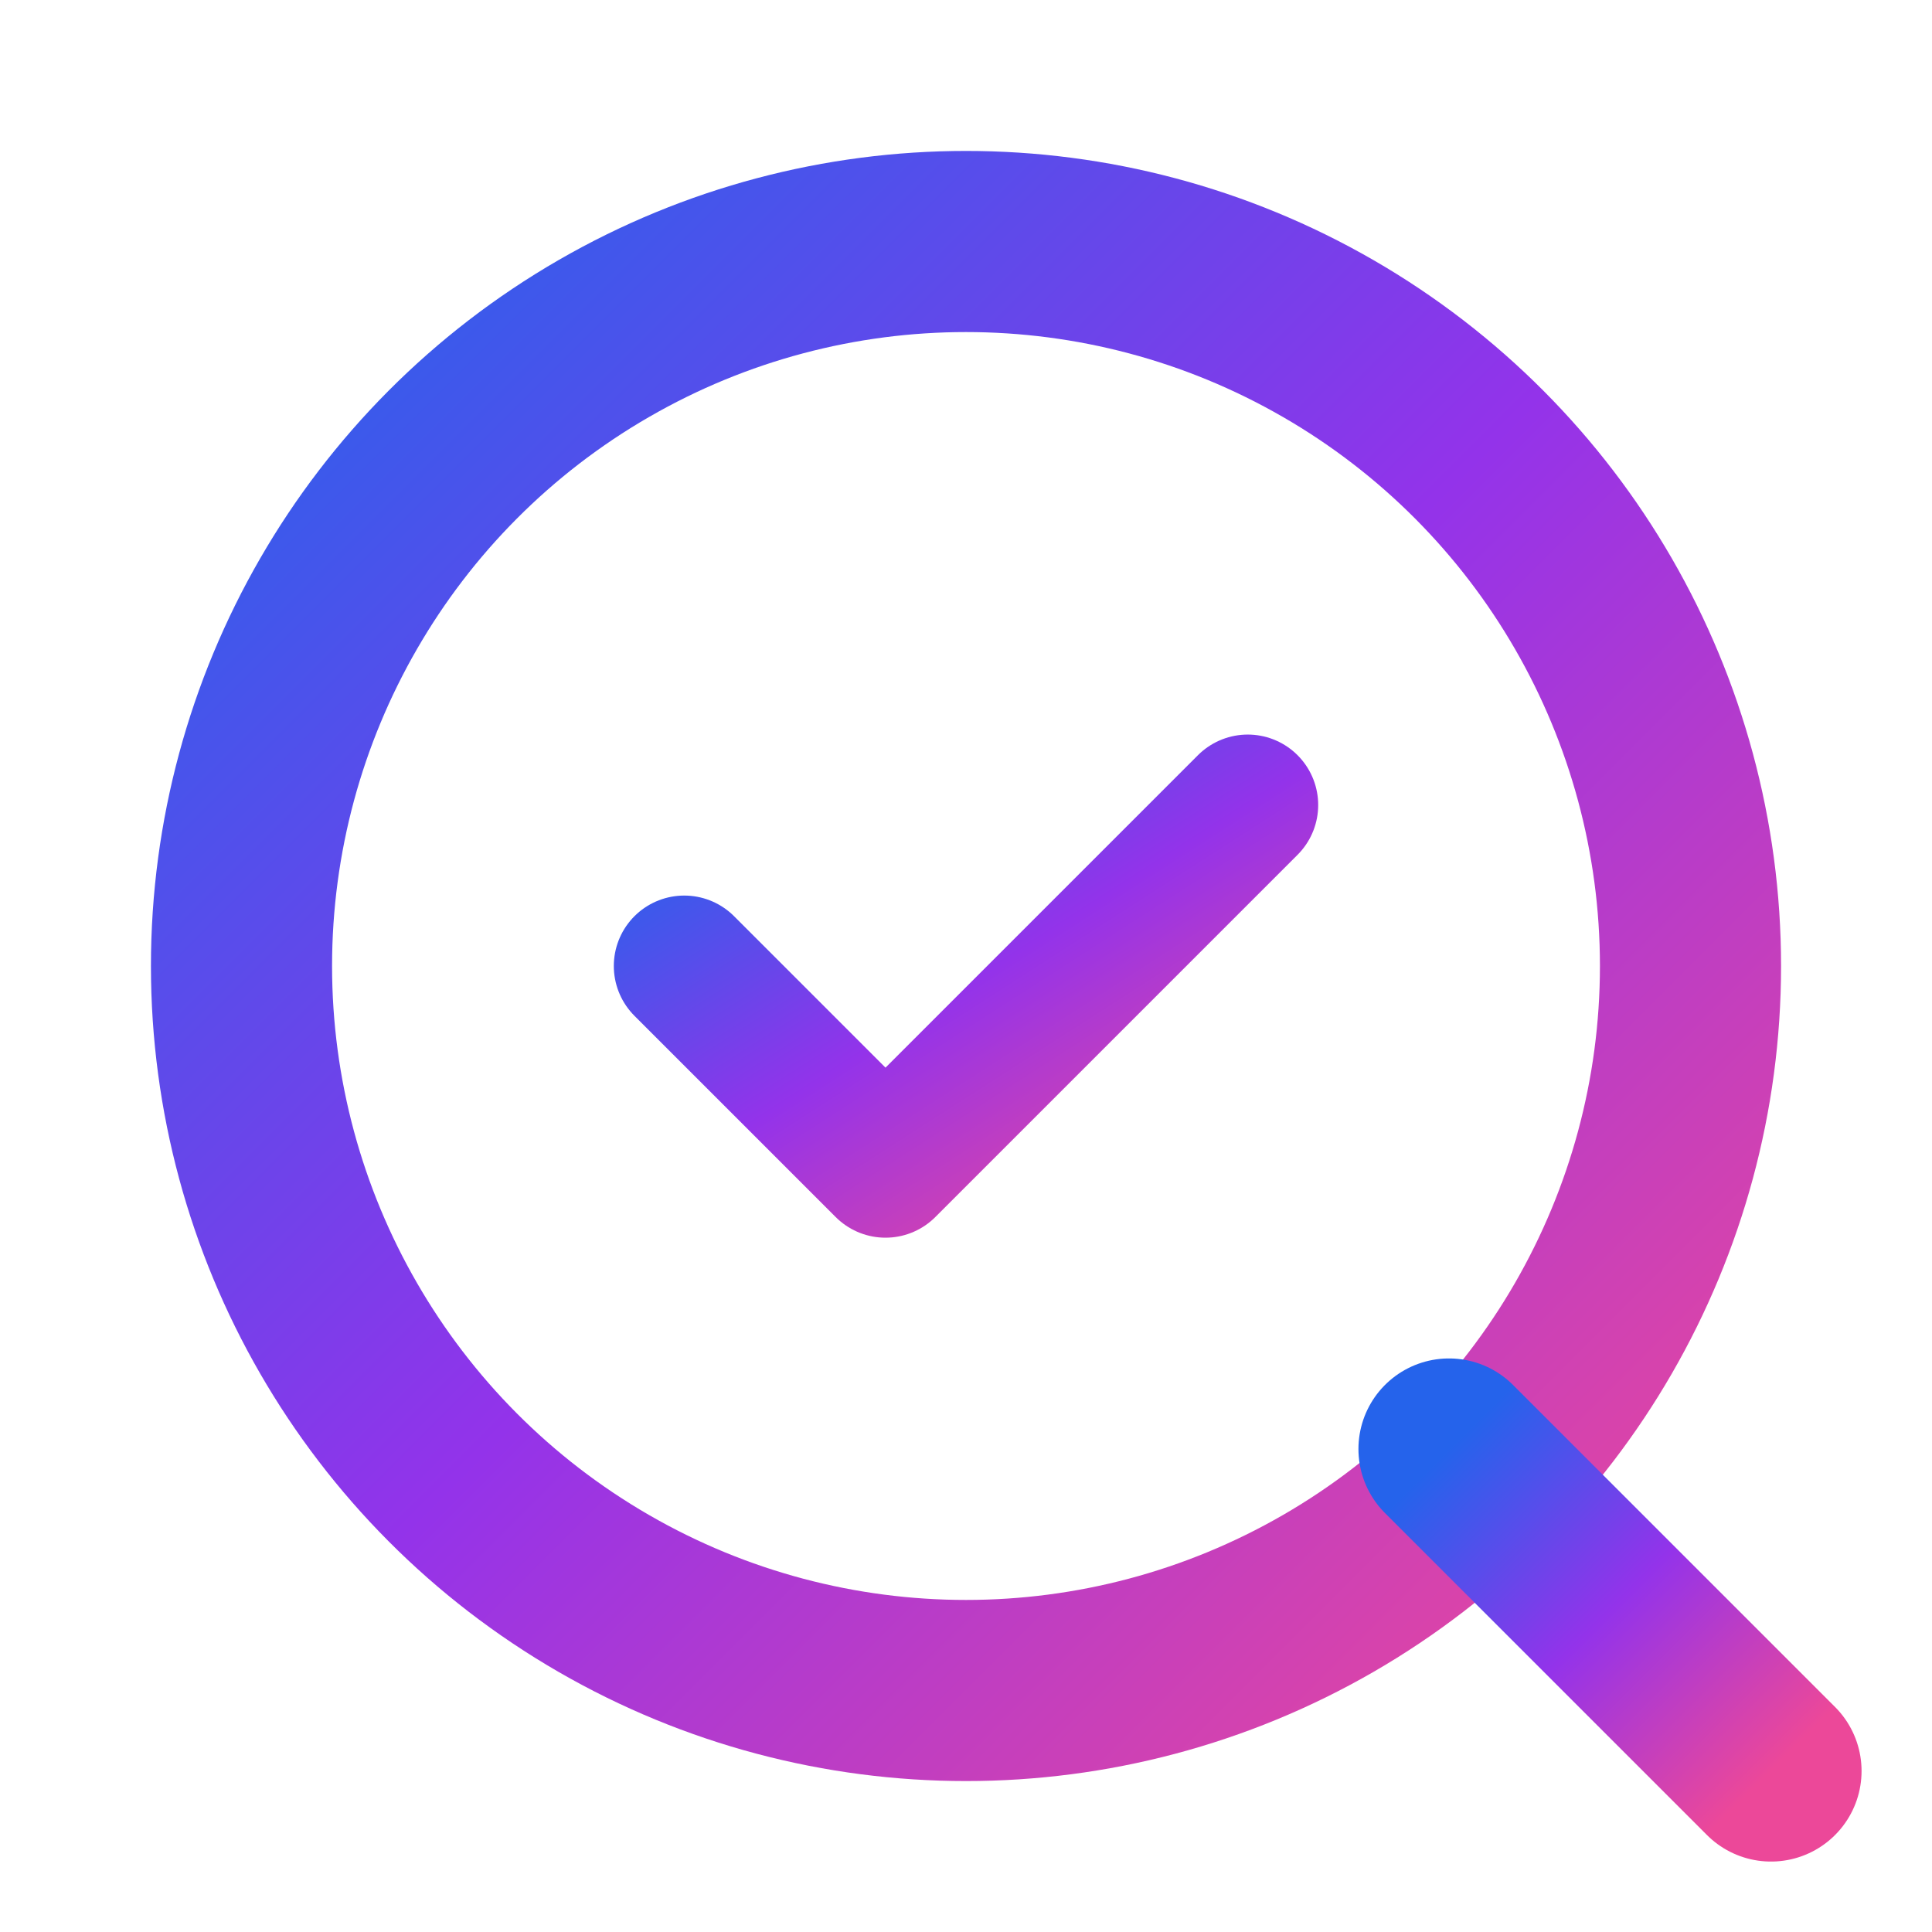
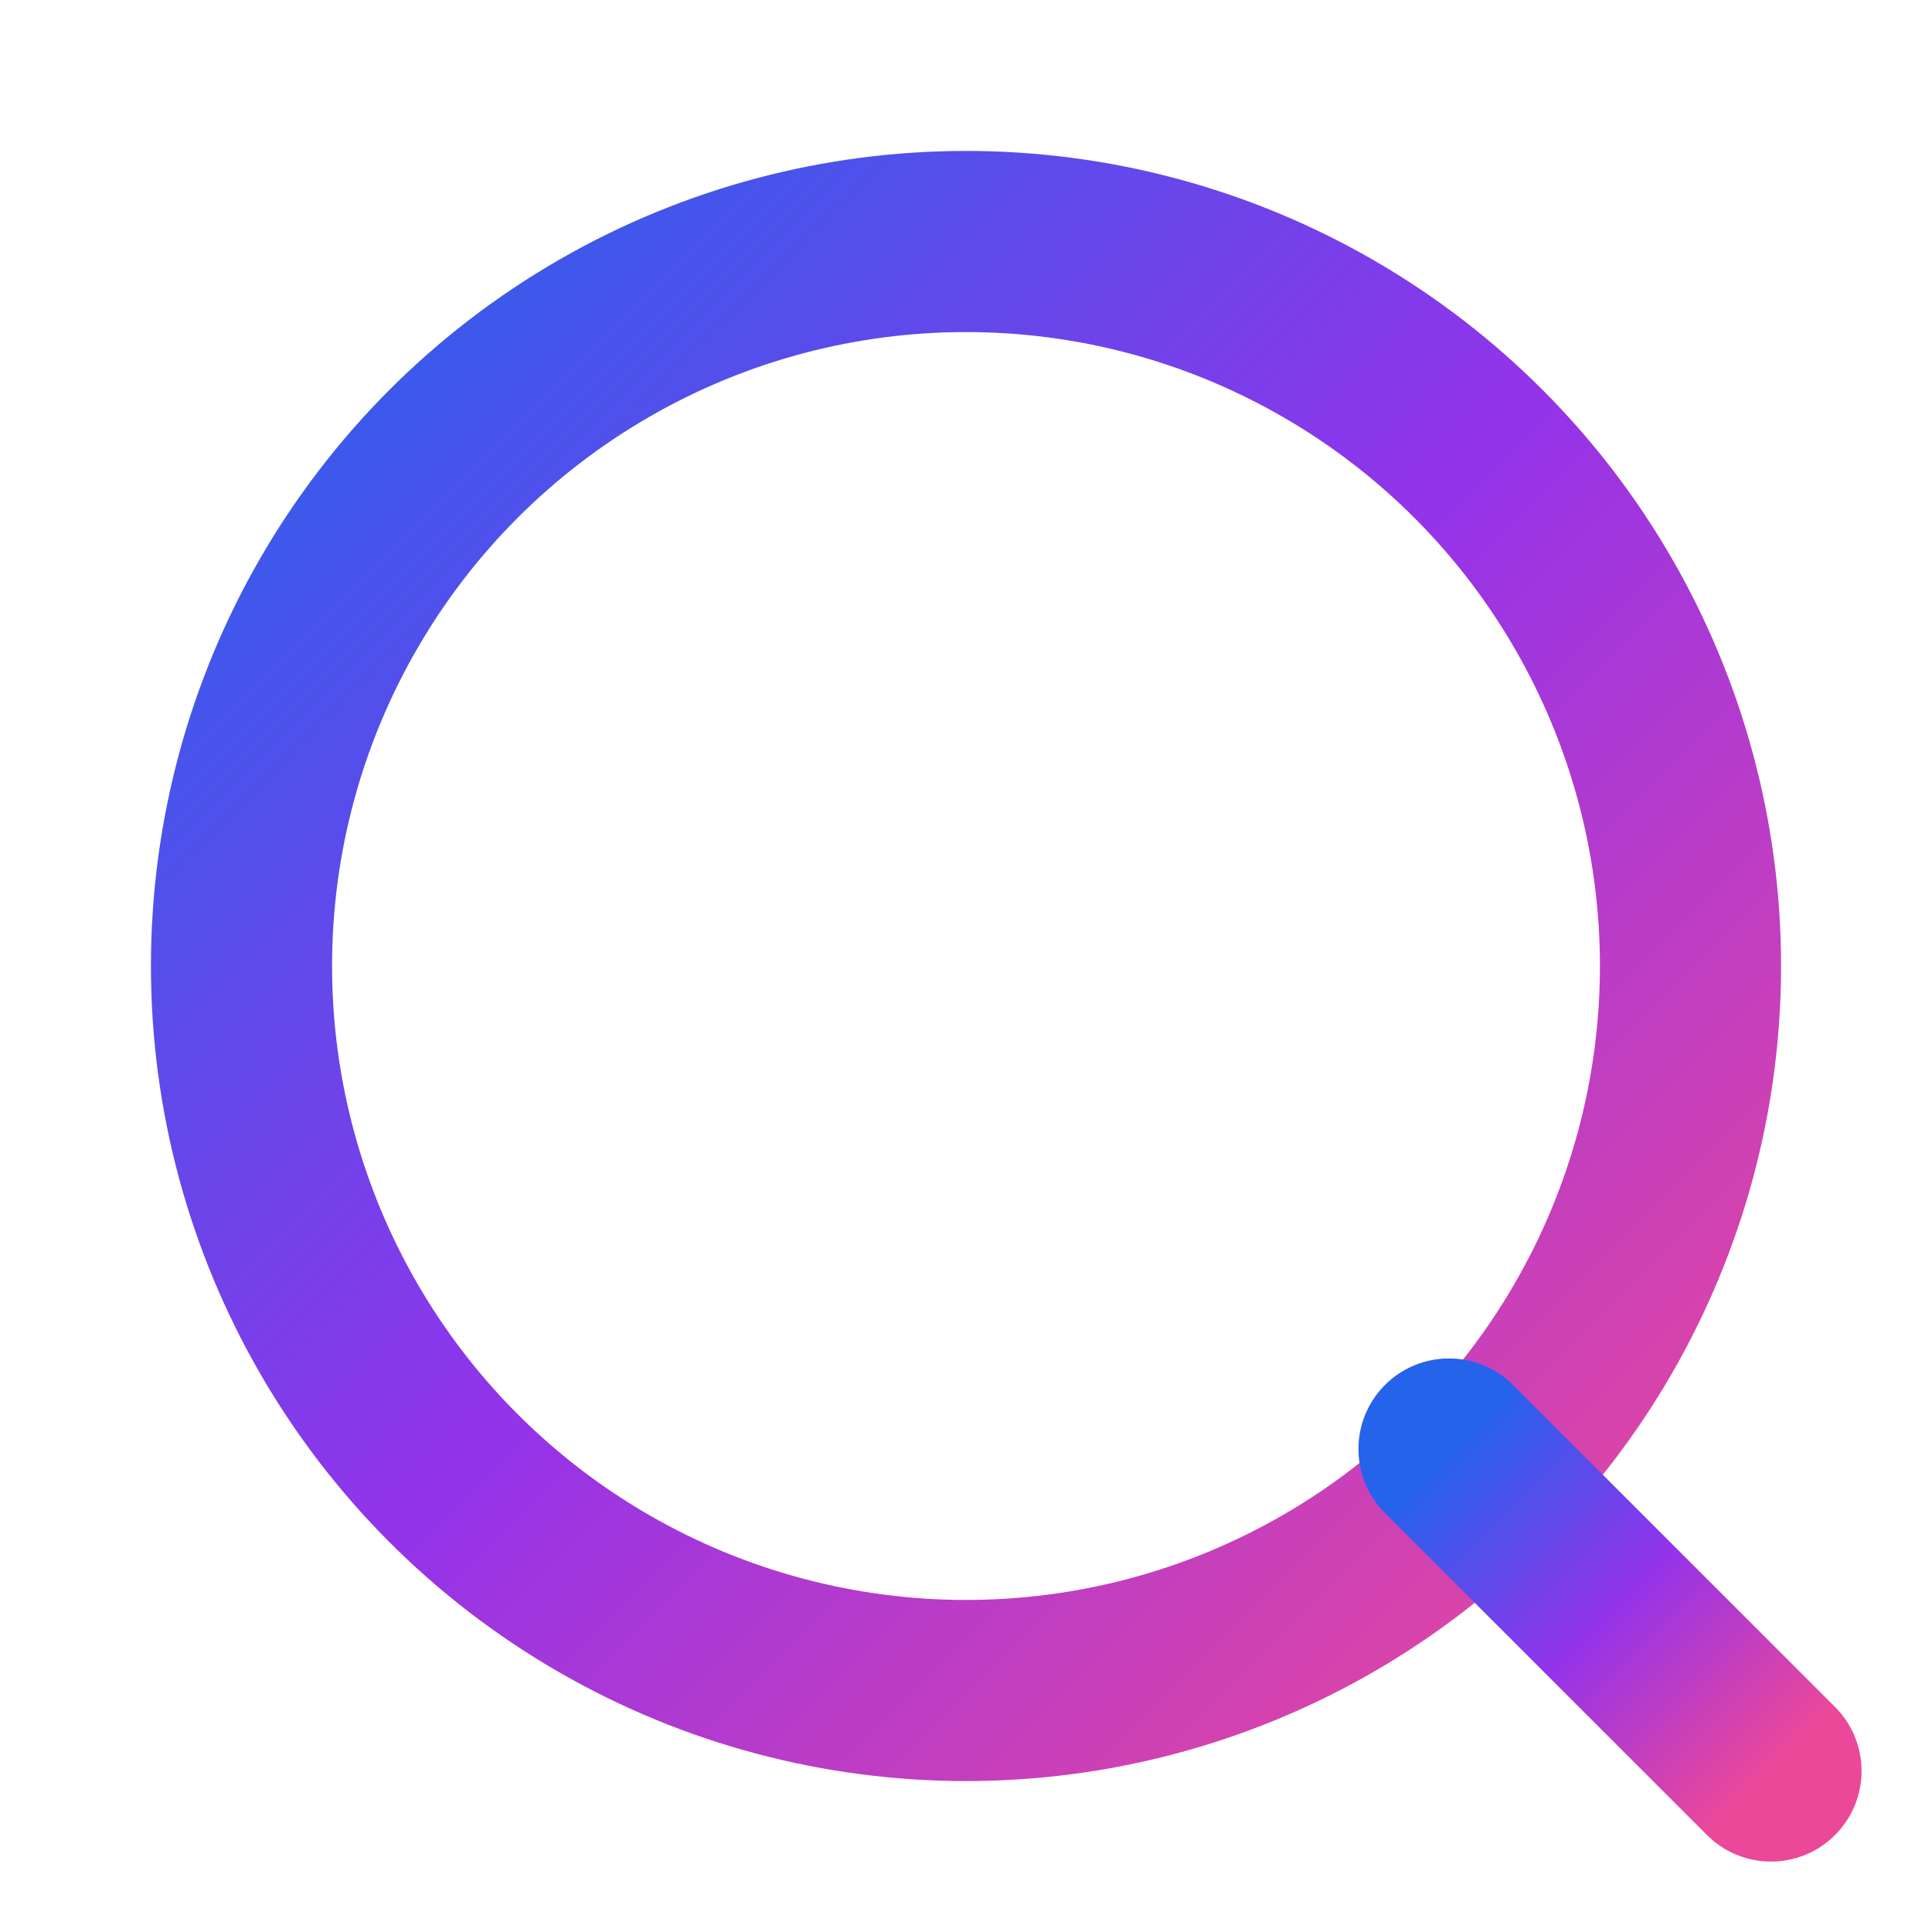
<svg xmlns="http://www.w3.org/2000/svg" width="48" height="48" viewBox="0 0 48 48" fill="none">
  <defs>
    <linearGradient id="qGradient" x1="0%" y1="0%" x2="100%" y2="100%">
      <stop offset="0%" style="stop-color:#2563eb;stop-opacity:1" />
      <stop offset="50%" style="stop-color:#9333ea;stop-opacity:1" />
      <stop offset="100%" style="stop-color:#ec4899;stop-opacity:1" />
    </linearGradient>
  </defs>
  <g transform="translate(2, 2)">
    <circle cx="22" cy="22" r="18" stroke="url(#qGradient)" stroke-width="4.5" fill="none" />
    <path d="M 34 34 L 42 42" stroke="url(#qGradient)" stroke-width="4.5" stroke-linecap="round" />
-     <path d="M 15 22 L 20 27 L 29 18" stroke="url(#qGradient)" stroke-width="3.5" stroke-linecap="round" stroke-linejoin="round" fill="none" />
  </g>
</svg>